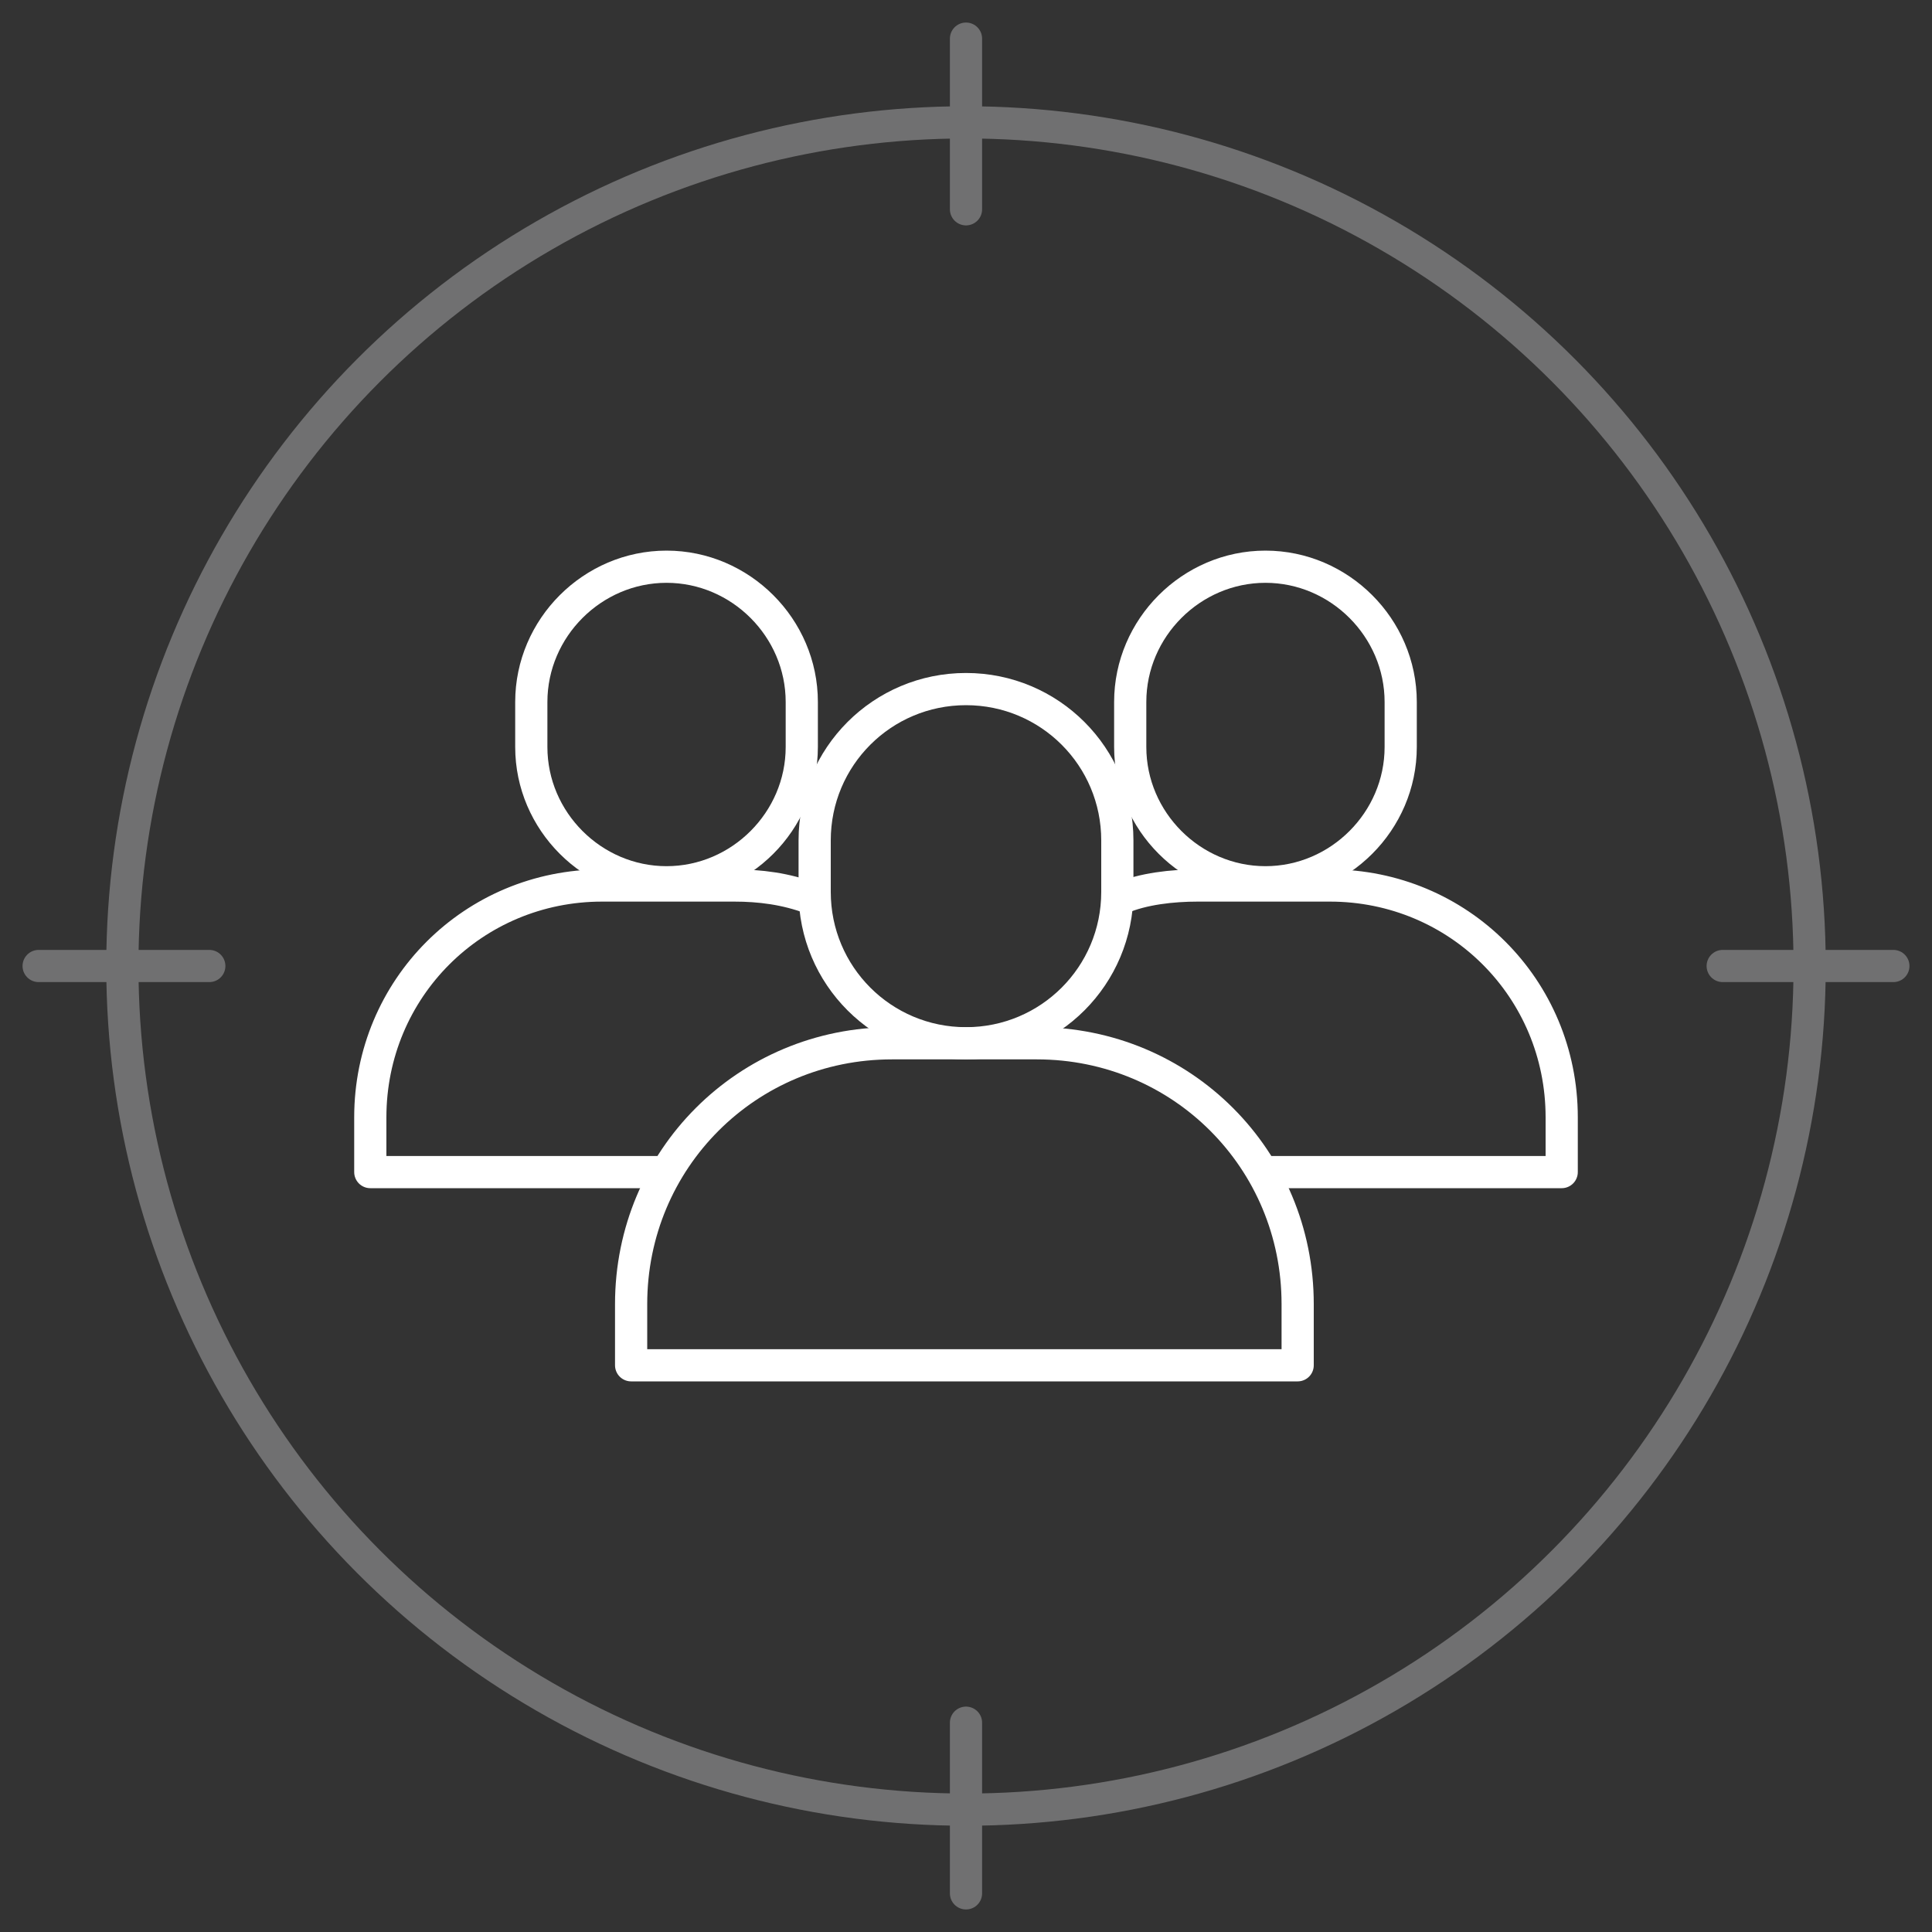
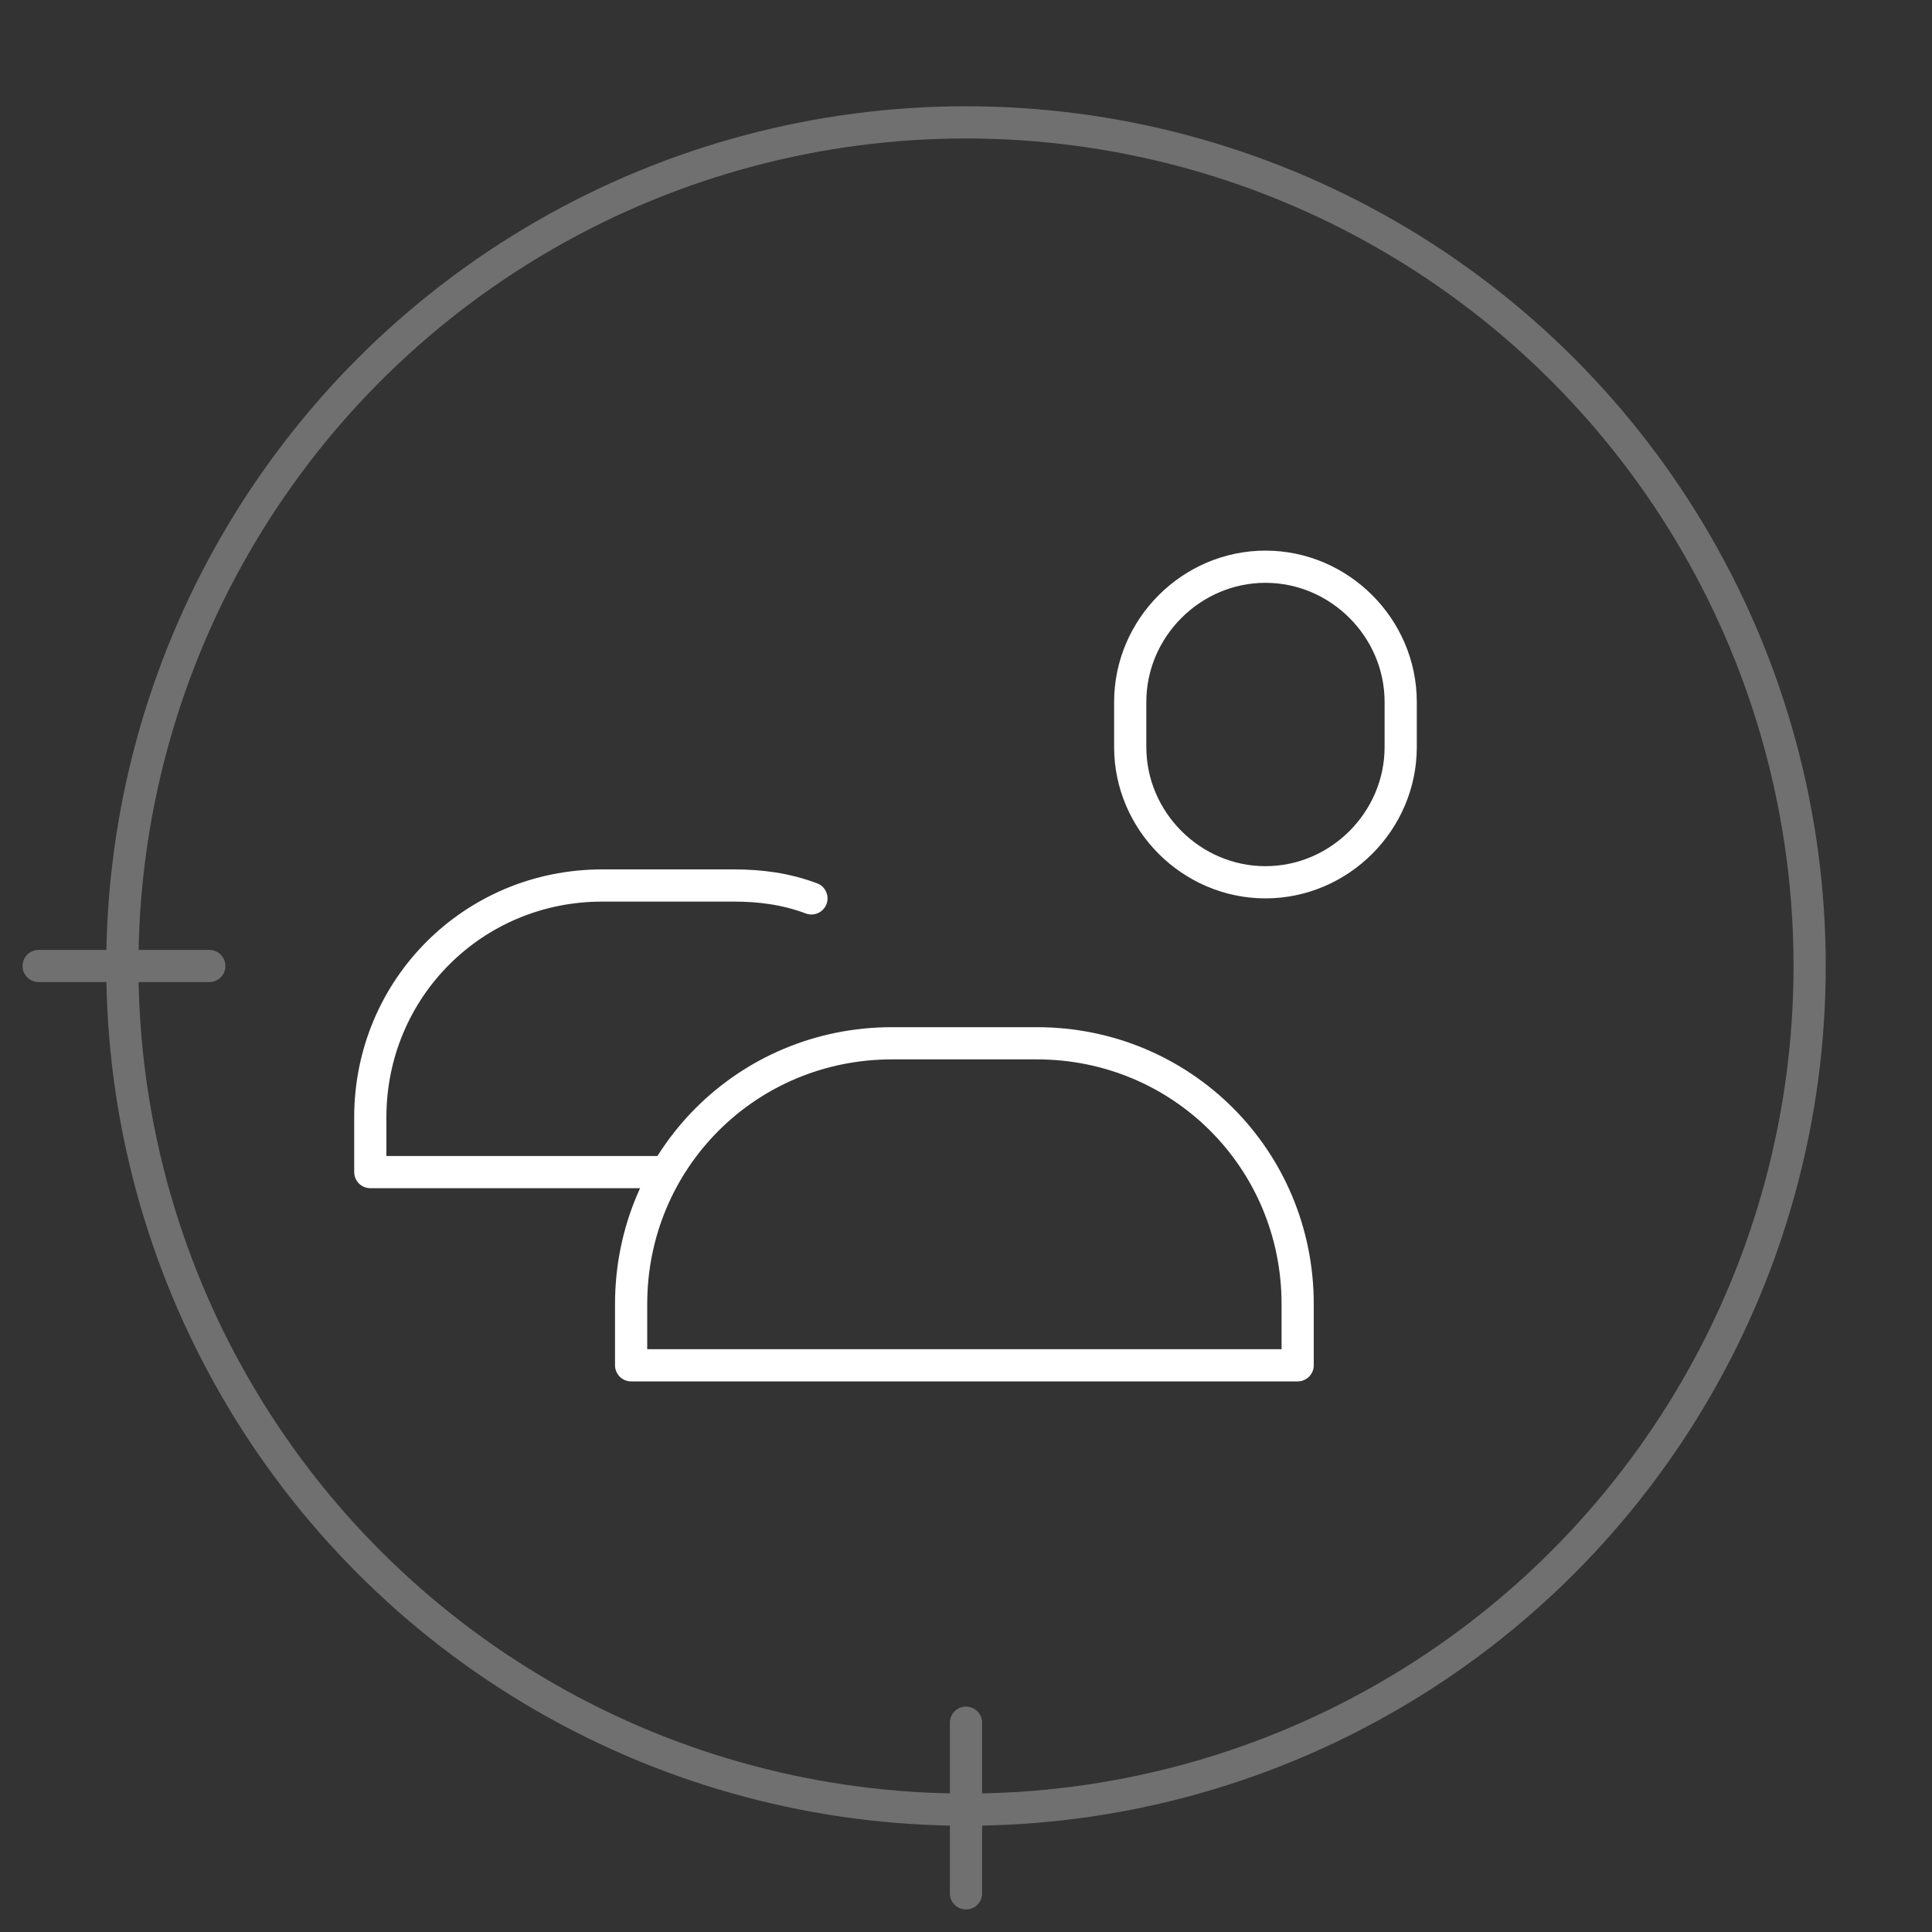
<svg xmlns="http://www.w3.org/2000/svg" id="Layer_1" width="60" height="60" version="1.1" viewBox="0 0 60 60">
  <rect x="0" y="0" width="60" height="60" fill="#333333" stroke="none" />
  <defs>
    <style>
      .st0 {
        stroke: #fff;
      }

      .st0, .st1 {
        fill: none;
        stroke-linecap: round;
        stroke-linejoin: round;
      }

      .st1 {
        stroke: #707071;
      }
    </style>
  </defs>
  <g id="target-audience_11012672">
-     <path class="st0" d="M39.4,36.4h9.1v-1.7c0-4-3.2-7.2-7.2-7.2h-4.1c-.8,0-1.7.1-2.4.4" />
    <path class="st0" d="M39.3,17.6h0c-2.3,0-4.2,1.9-4.2,4.2v1.4c0,2.3,1.9,4.2,4.2,4.2h0c2.3,0,4.2-1.9,4.2-4.2v-1.4c0-2.3-1.9-4.2-4.2-4.2Z" />
    <path class="st0" d="M20.6,36.4h-9.1v-1.7c0-4,3.2-7.2,7.2-7.2h4.1c.8,0,1.6.1,2.4.4" />
-     <path class="st0" d="M20.7,17.6h0c2.3,0,4.2,1.9,4.2,4.2h0v1.4c0,2.3-1.9,4.2-4.2,4.2h0c-2.3,0-4.2-1.9-4.2-4.2h0v-1.4c0-2.3,1.9-4.2,4.2-4.2Z" />
    <path class="st0" d="M27.7,32.4h4.5c4.5,0,8.1,3.6,8.1,8.1h0v1.9h-20.7v-1.9c0-4.5,3.6-8.1,8.1-8.1Z" />
-     <path class="st0" d="M30,21.4h0c2.6,0,4.7,2.1,4.7,4.7v1.6c0,2.6-2.1,4.7-4.7,4.7h0c-2.6,0-4.7-2.1-4.7-4.7v-1.6c0-2.6,2.1-4.7,4.7-4.7h0Z" />
    <circle id="Ellipse_46" class="st1" cx="30" cy="30" r="26.2" />
-     <line id="Line_38" class="st1" x1="30" y1="1.2" x2="30" y2="6.5" />
    <line id="Line_39" class="st1" x1="30" y1="58.8" x2="30" y2="53.5" />
-     <line id="Line_40" class="st1" x1="58.8" y1="30" x2="53.5" y2="30" />
    <line id="Line_41" class="st1" x1="1.2" y1="30" x2="6.5" y2="30" />
  </g>
</svg>